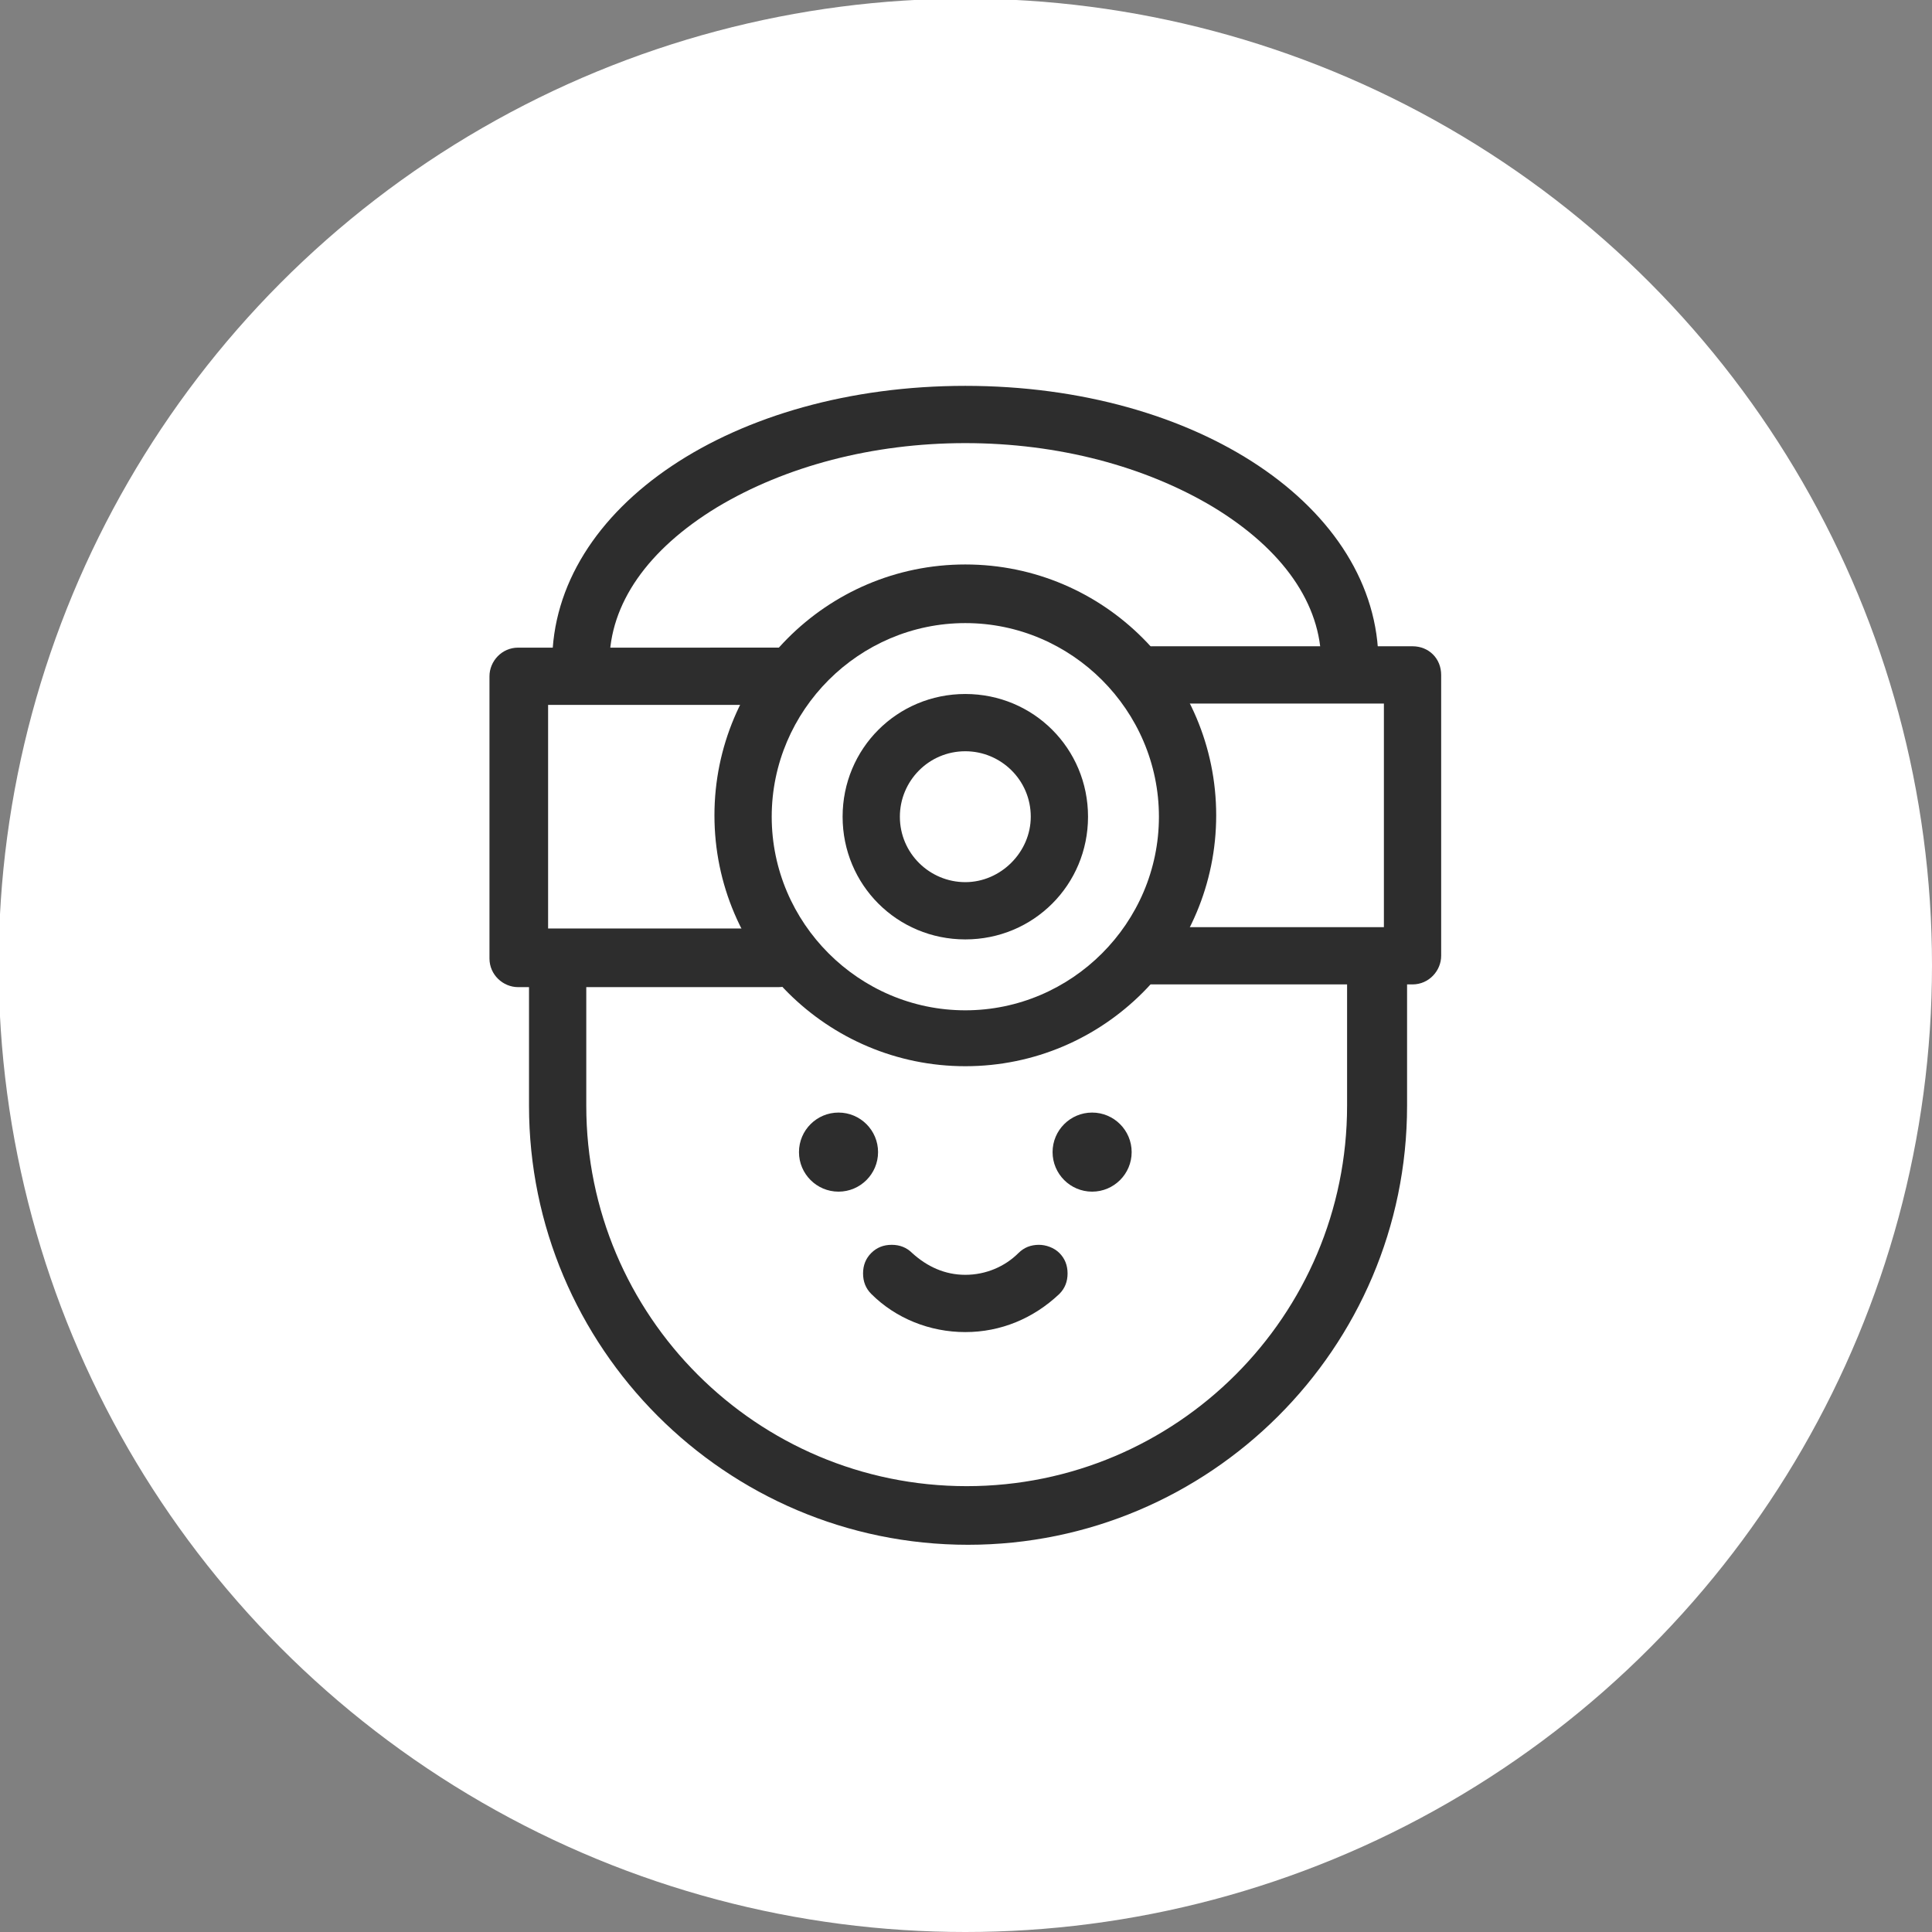
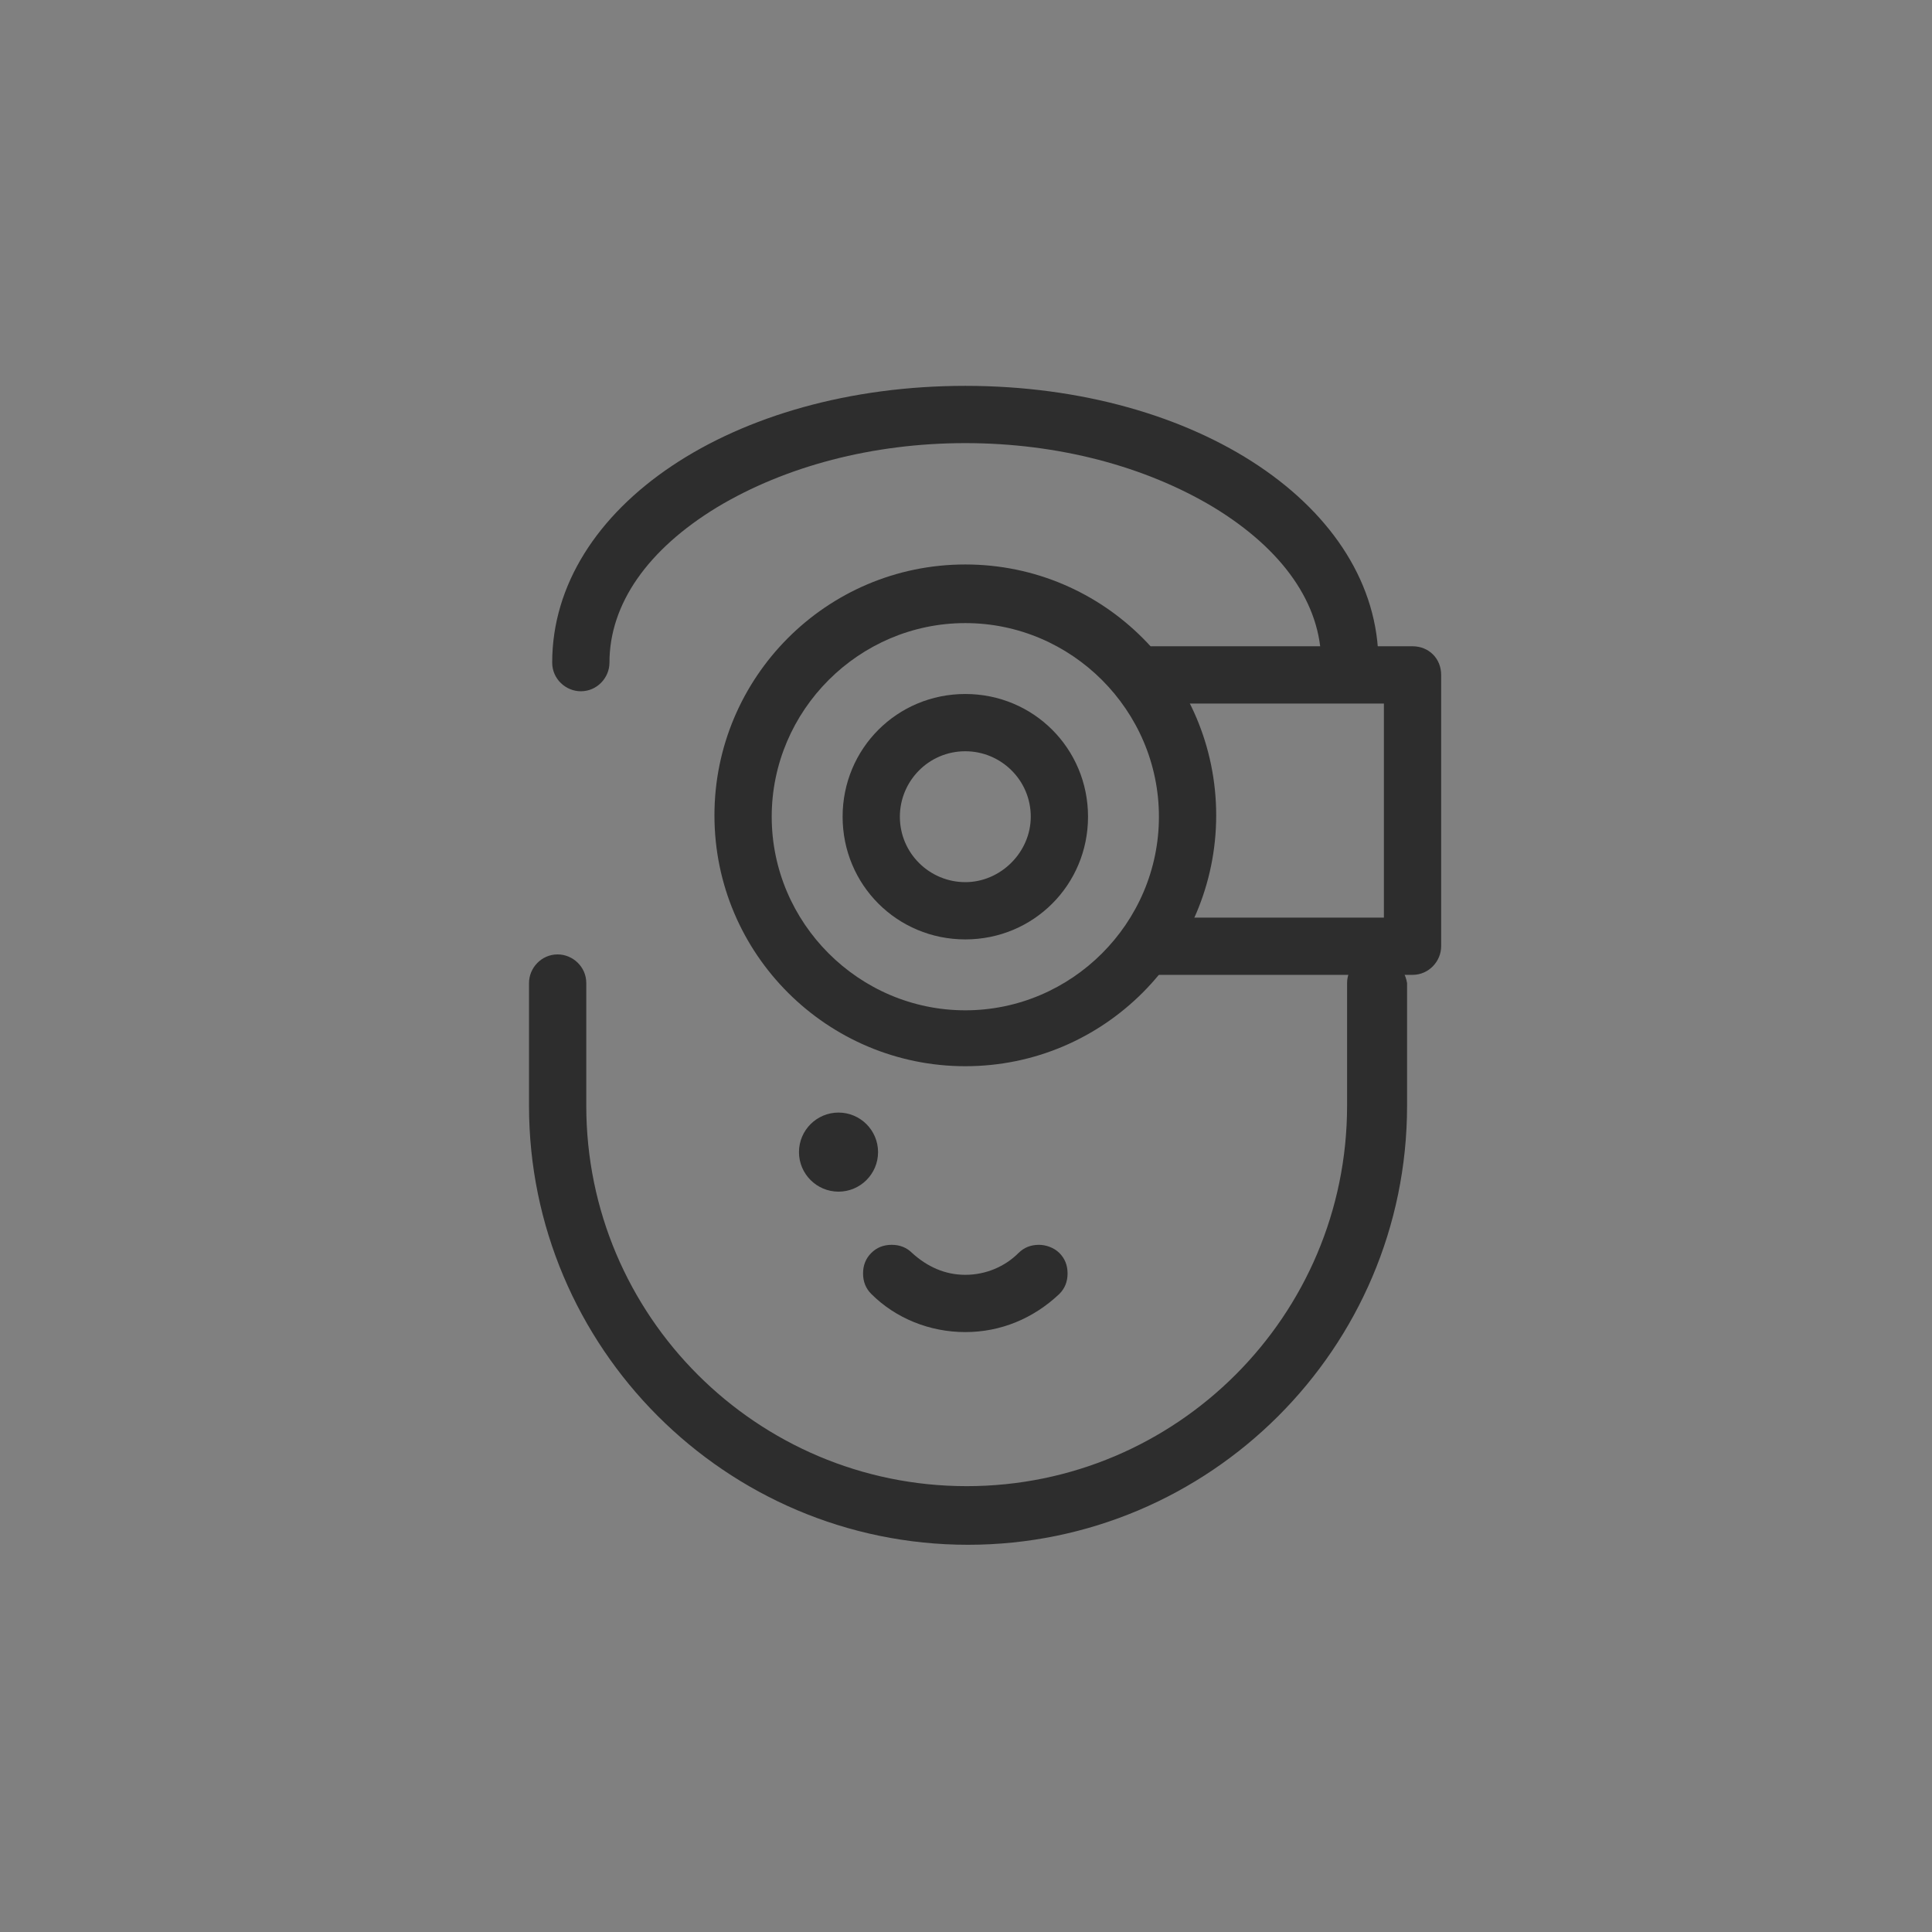
<svg xmlns="http://www.w3.org/2000/svg" version="1.1" id="Layer_1" x="0px" y="0px" viewBox="0 0 141.7 141.7" style="enable-background:new 0 0 141.7 141.7;" xml:space="preserve">
  <rect x="0" y="0" width="141.7" height="141.7" fill="#808080" stroke="none" />
  <style type="text/css">
	.st0{fill:#FFFFFF;}
	.st1{fill:#2D2D2D;}
</style>
-   <circle class="st0" cx="70.8" cy="70.8" r="70.9" />
  <g>
-     <path class="st1" d="M57.1,68.1H40.9h-0.7v-0.7v-15v-0.7h0.7h16.3c1.2,0,2.1-1,2.1-2.1c0-1.2-1-2.1-2.1-2.1H38   c-1.2,0-2.1,1-2.1,2.1v20.7c0,1.2,1,2.1,2.1,2.1h19.1c1.2,0,2.1-1,2.1-2.1C59.2,69.1,58.3,68.1,57.1,68.1z" />
-     <path class="st1" d="M103.6,47.4H84.5c-1.2,0-2.1,1-2.1,2.1c0,1.2,1,2.1,2.1,2.1h16.3h0.7v0.7v15v0.7h-0.7H84.5   c-1.2,0-2.1,1-2.1,2.1c0,1.2,1,2.1,2.1,2.1h19.1c1.2,0,2.1-1,2.1-2.1V49.5C105.7,48.3,104.8,47.4,103.6,47.4z" />
+     <path class="st1" d="M103.6,47.4H84.5c-1.2,0-2.1,1-2.1,2.1c0,1.2,1,2.1,2.1,2.1h16.3h0.7v0.7v15h-0.7H84.5   c-1.2,0-2.1,1-2.1,2.1c0,1.2,1,2.1,2.1,2.1h19.1c1.2,0,2.1-1,2.1-2.1V49.5C105.7,48.3,104.8,47.4,103.6,47.4z" />
    <path class="st1" d="M70.8,41.4c-10.2,0-18.4,8.3-18.4,18.4c0,10.2,8.3,18.4,18.4,18.4c10.2,0,18.4-8.3,18.4-18.4   C89.2,49.7,81,41.4,70.8,41.4z M70.8,74.1c-7.8,0-14.2-6.4-14.2-14.2c0-7.8,6.4-14.2,14.2-14.2c7.8,0,14.2,6.4,14.2,14.2   C85,67.7,78.6,74.1,70.8,74.1z" />
    <path class="st1" d="M70.8,50.9c-5,0-9,4-9,9c0,5,4,9,9,9c5,0,9-4,9-9C79.8,54.9,75.8,50.9,70.8,50.9z M70.8,64.7   c-2.6,0-4.8-2.1-4.8-4.8c0-2.6,2.1-4.8,4.8-4.8c2.6,0,4.8,2.1,4.8,4.8C75.6,62.5,73.4,64.7,70.8,64.7z" />
    <path class="st1" d="M100.9,70c-1.2,0-2.1,1-2.1,2.1v9c0,15.4-12.5,27.9-27.9,27.9c-15.4,0-27.9-12.5-27.9-27.9v-9   c0-1.2-1-2.1-2.1-2.1c-1.2,0-2.1,1-2.1,2.1v9c0,17.7,14.4,32.2,32.2,32.2c17.7,0,32.2-14.4,32.2-32.2v-9C103,70.9,102,70,100.9,70z   " />
    <path class="st1" d="M70.8,28.3c-17,0-30.3,8.9-30.3,20.3c0,1.2,1,2.1,2.1,2.1c1.2,0,2.1-1,2.1-2.1c0-4.3,2.8-8.3,7.9-11.4   c5-3,11.4-4.7,18.2-4.7c6.8,0,13.2,1.7,18.2,4.7c5.1,3.1,7.9,7.1,7.9,11.4c0,1.2,1,2.1,2.1,2.1c1.2,0,2.1-1,2.1-2.1   C101.1,37.2,87.8,28.3,70.8,28.3z" />
    <path class="st1" d="M61.5,81.6c-1.6,0-2.9,1.3-2.9,2.9c0,1.6,1.3,2.9,2.9,2.9c1.6,0,2.9-1.3,2.9-2.9   C64.4,82.9,63.1,81.6,61.5,81.6z" />
-     <path class="st1" d="M80.1,81.6c-1.6,0-2.9,1.3-2.9,2.9c0,1.6,1.3,2.9,2.9,2.9c1.6,0,2.9-1.3,2.9-2.9C83,82.9,81.7,81.6,80.1,81.6z   " />
    <path class="st1" d="M76.2,91.3c-0.6,0-1.1,0.2-1.5,0.6c-1,1-2.4,1.6-3.9,1.6c-1.5,0-2.8-0.6-3.9-1.6c-0.4-0.4-0.9-0.6-1.5-0.6   s-1.1,0.2-1.5,0.6c-0.4,0.4-0.6,0.9-0.6,1.5c0,0.6,0.2,1.1,0.6,1.5c1.8,1.8,4.3,2.8,6.9,2.8c2.6,0,5-1,6.9-2.8   c0.4-0.4,0.6-0.9,0.6-1.5c0-0.6-0.2-1.1-0.6-1.5C77.3,91.5,76.7,91.3,76.2,91.3z" />
  </g>
</svg>